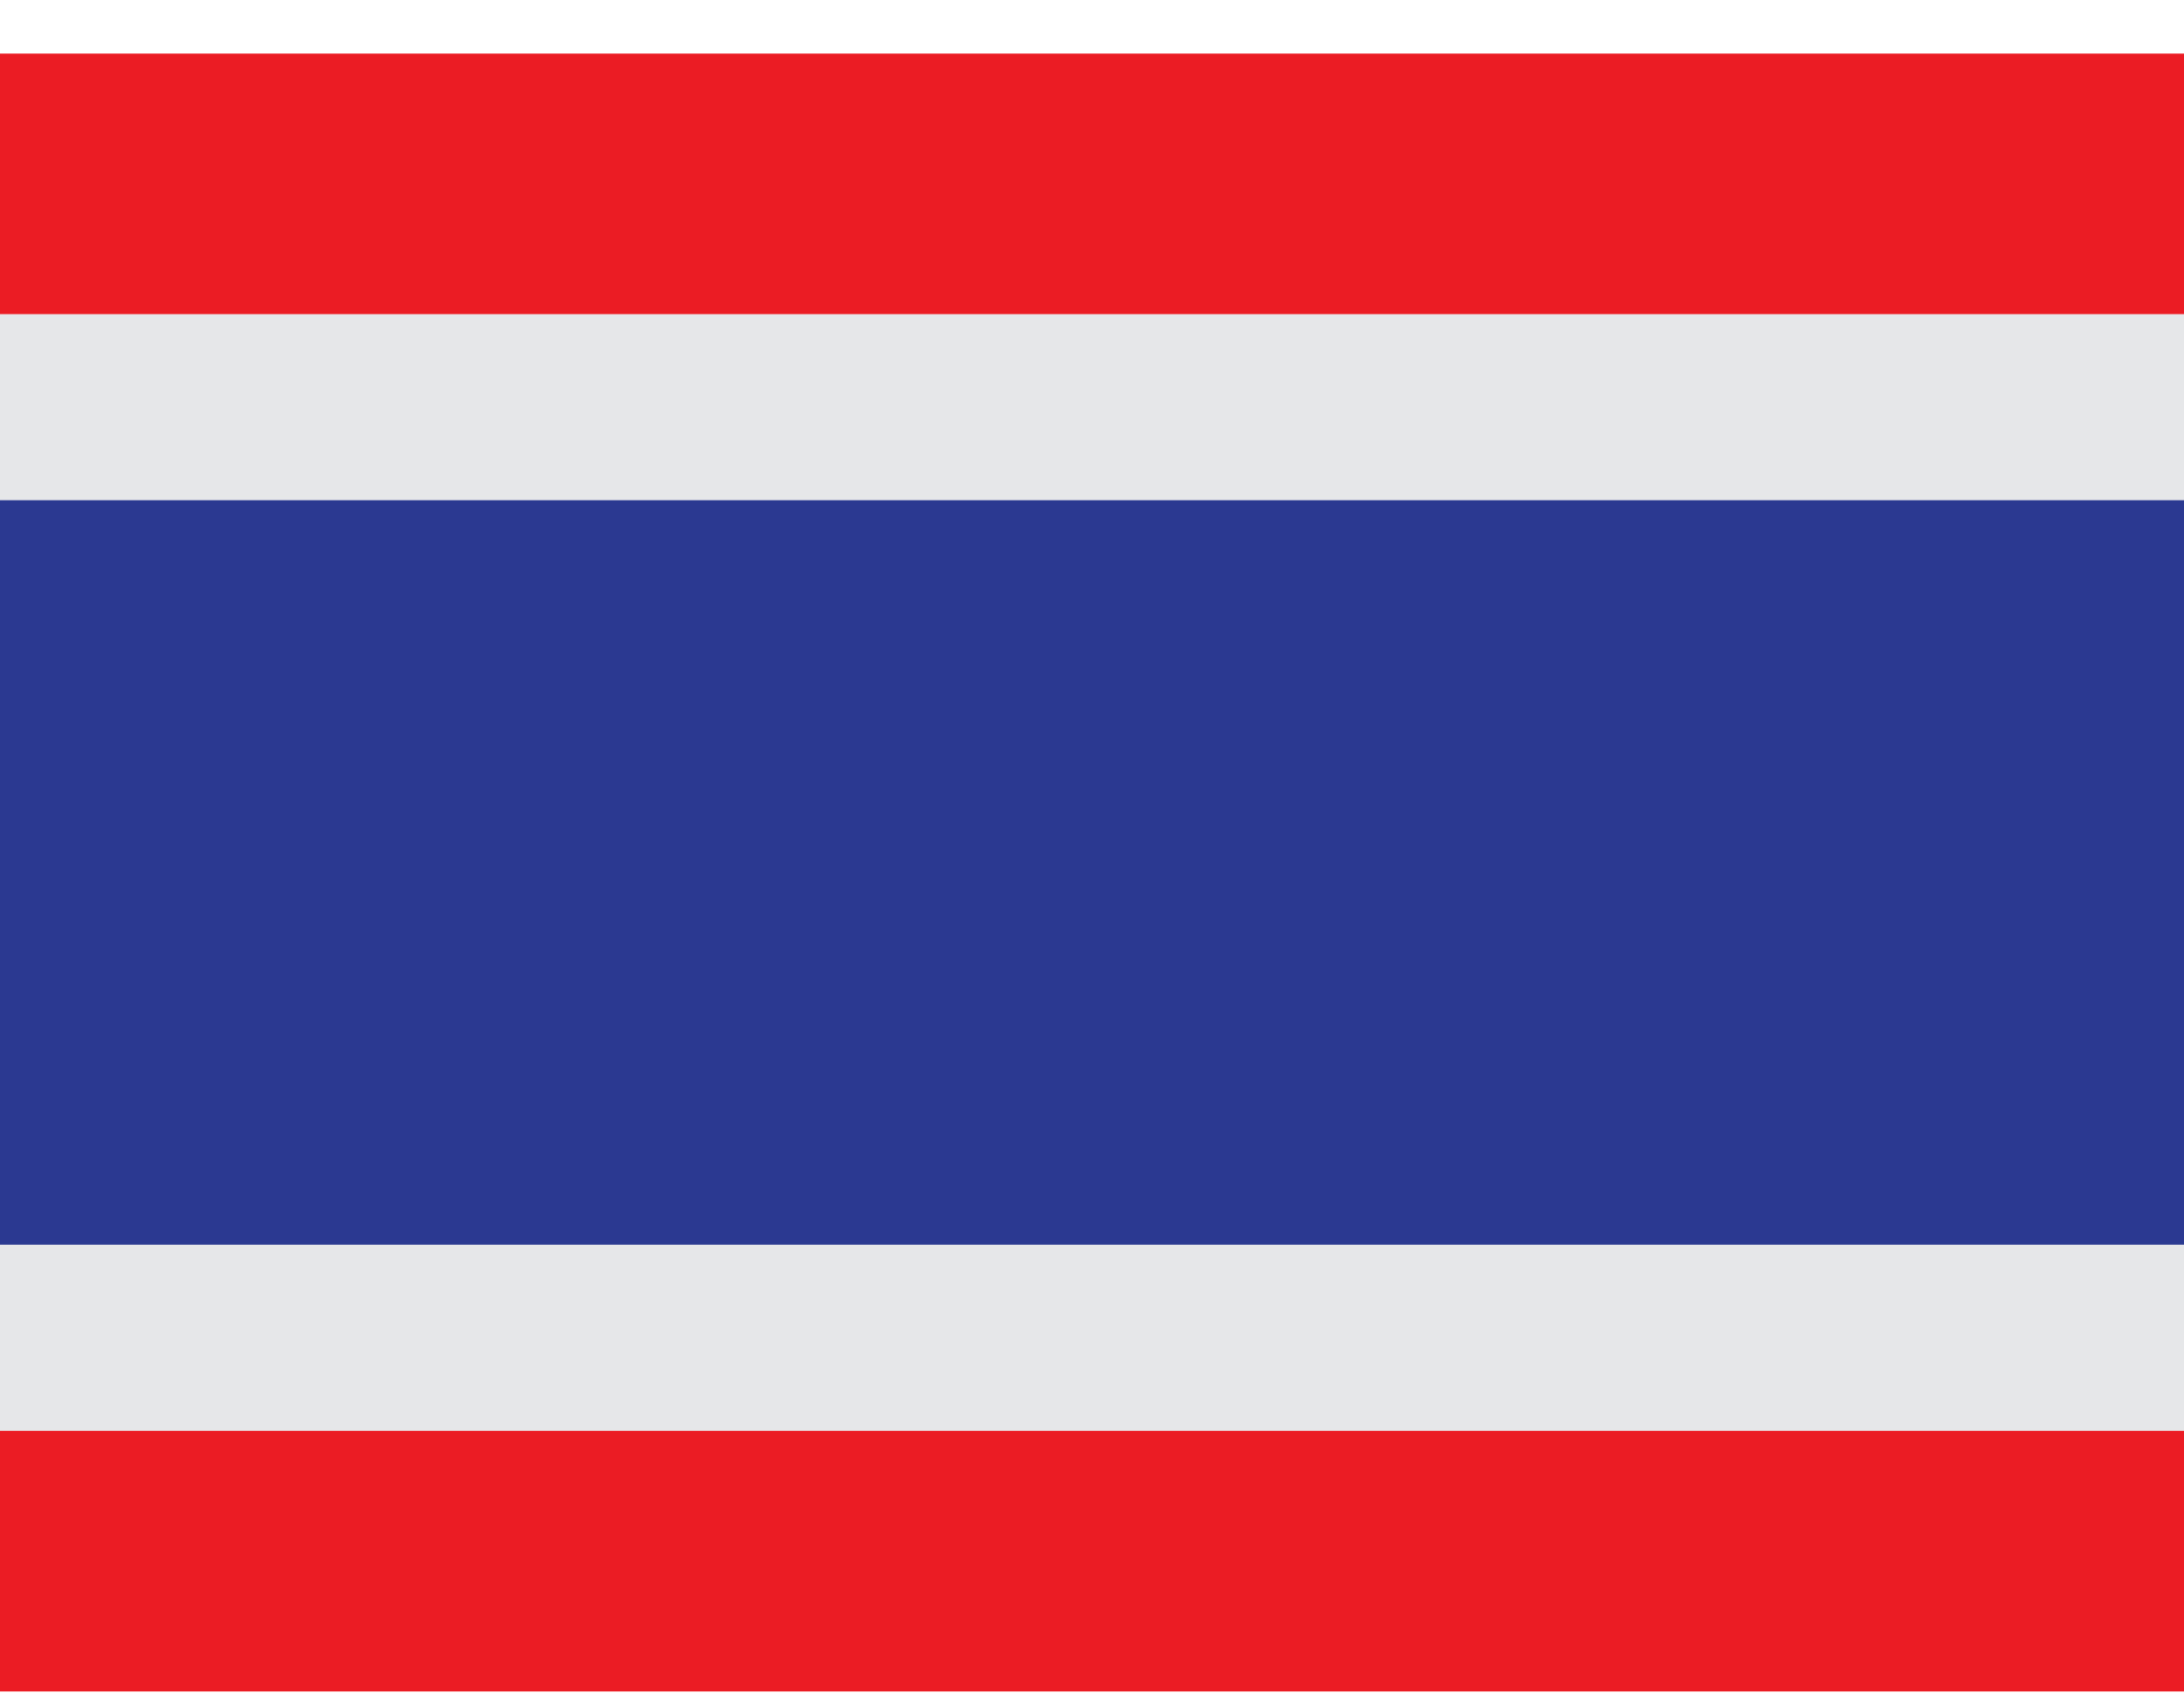
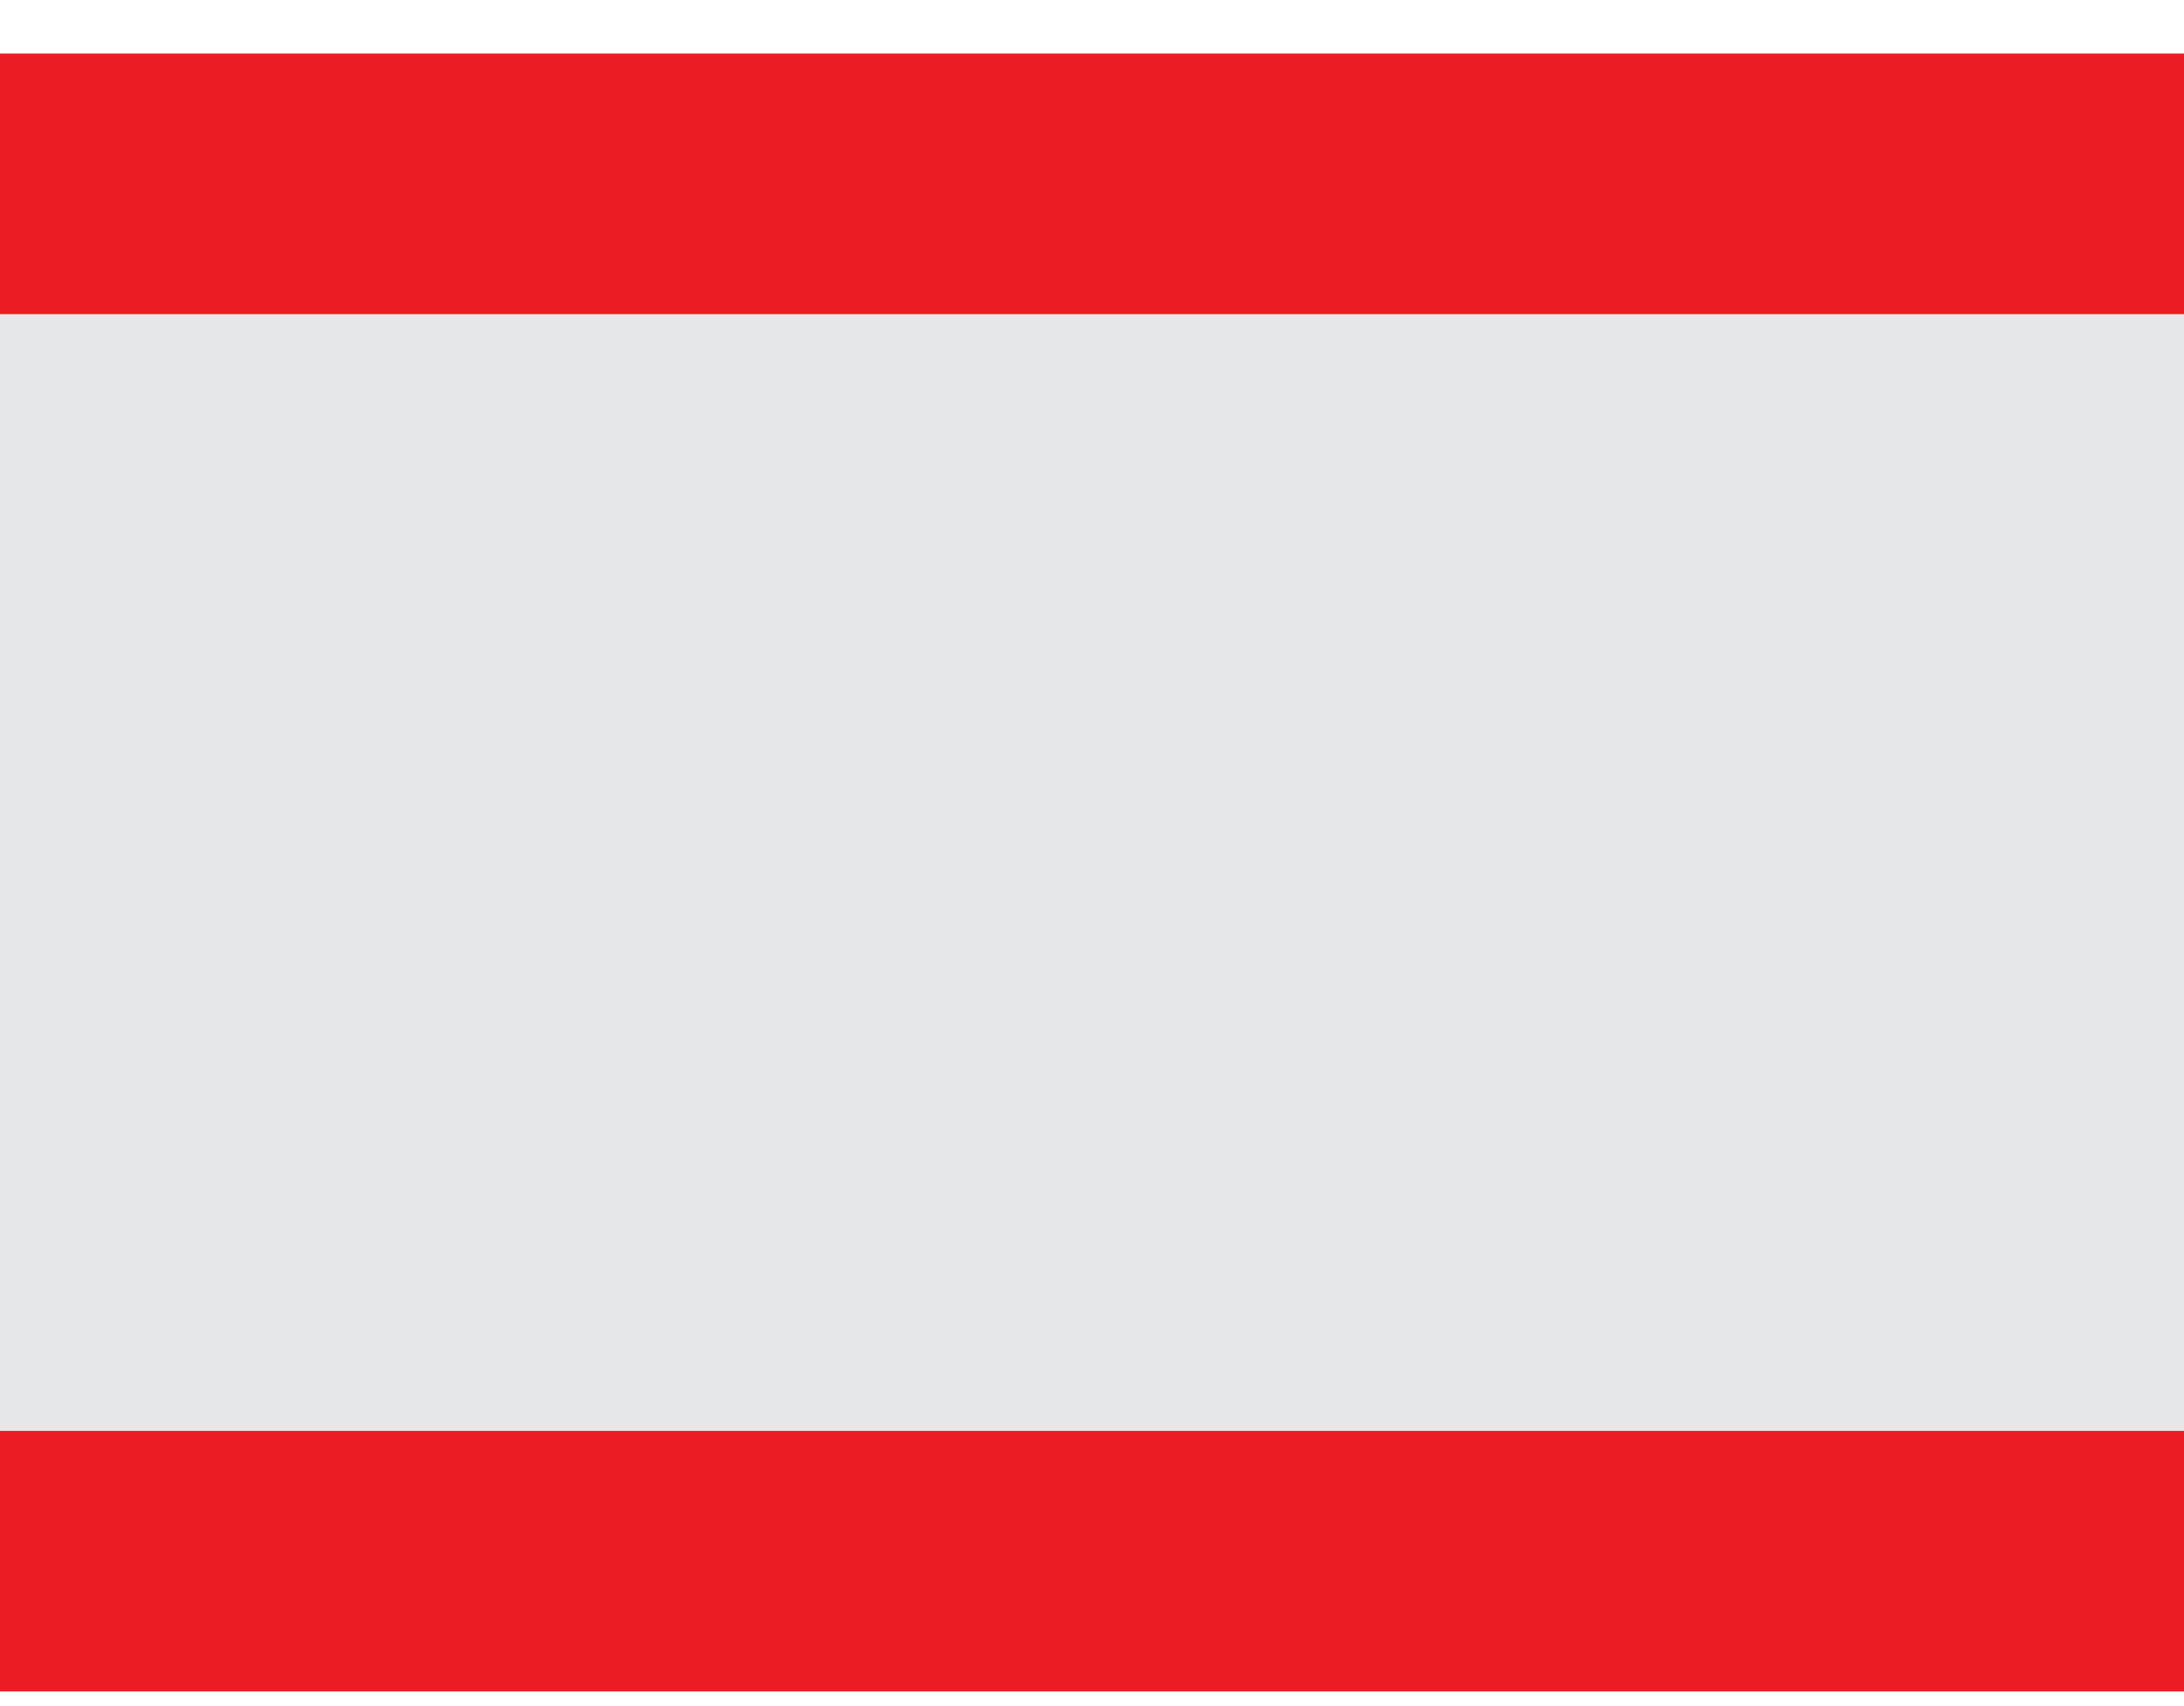
<svg xmlns="http://www.w3.org/2000/svg" width="32" height="25" viewBox="0 0 32 25" fill="none">
  <path d="M0 0.785H32V24.785H0V0.785Z" fill="#EC1C24" />
  <path d="M0 4.603H32V20.967H0V4.603Z" fill="#E6E7E8" />
-   <path d="M0 7.33H32V18.239H0V7.33Z" fill="#2B3990" />
</svg>